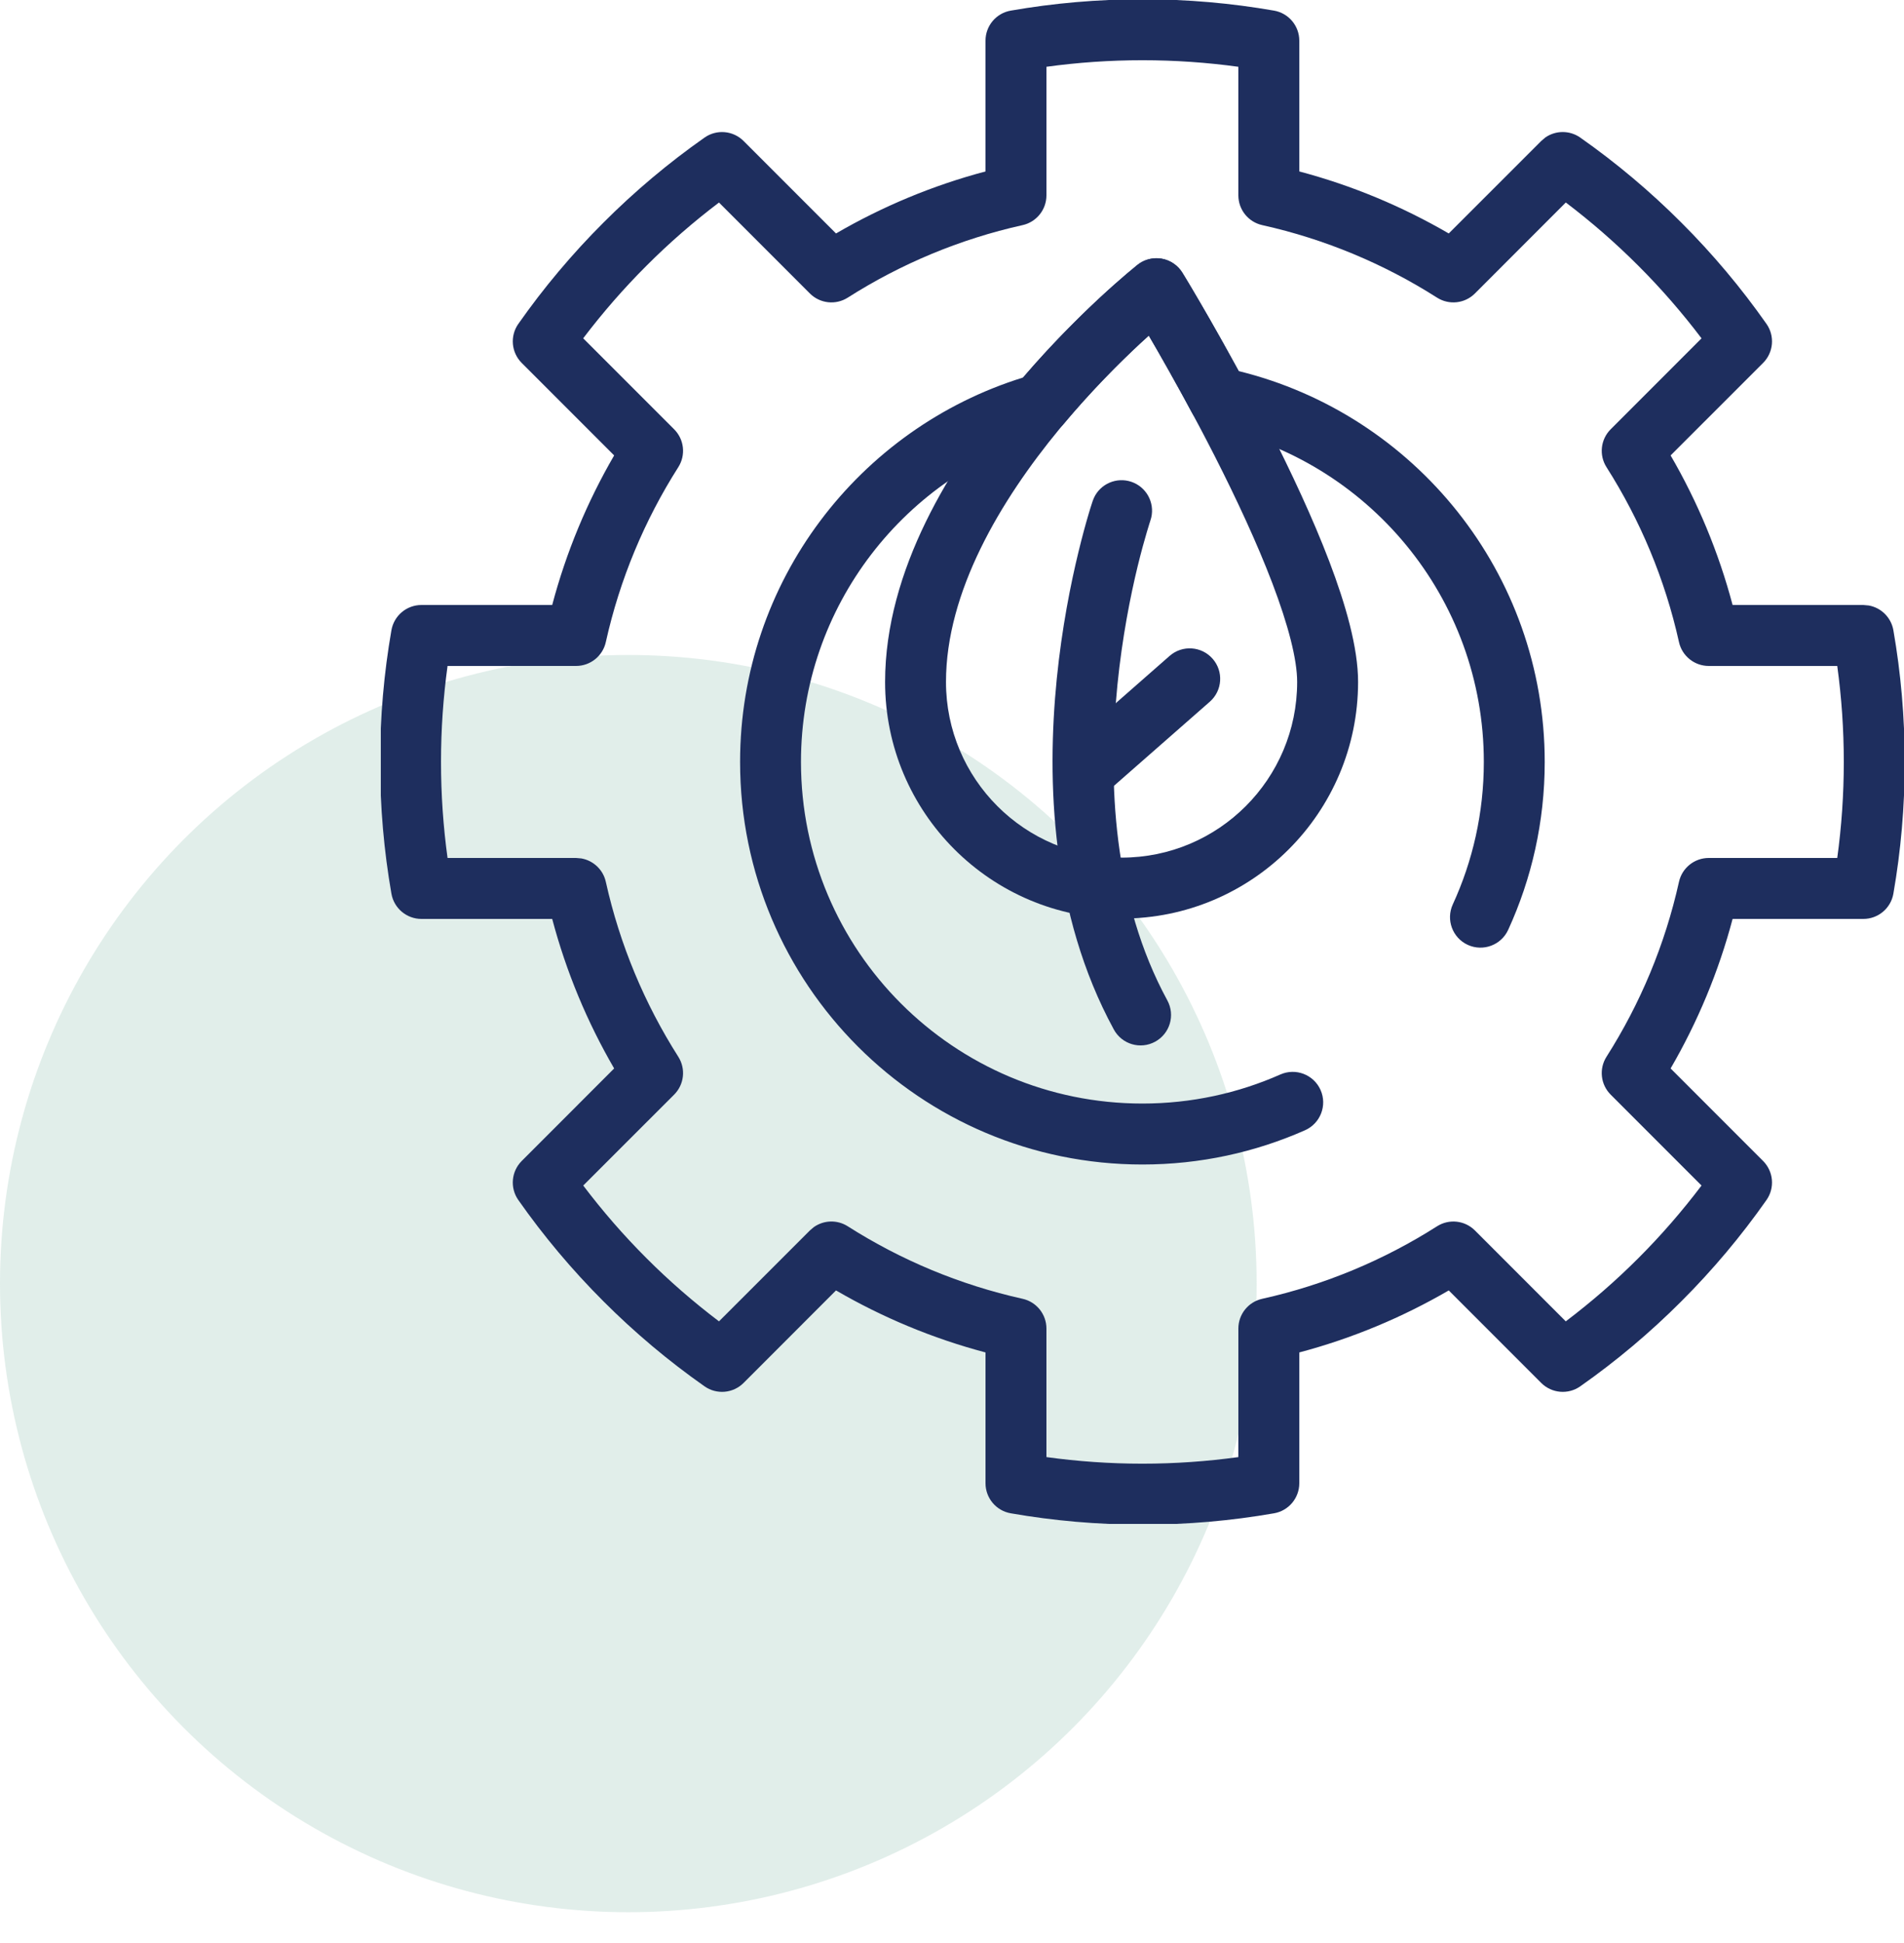
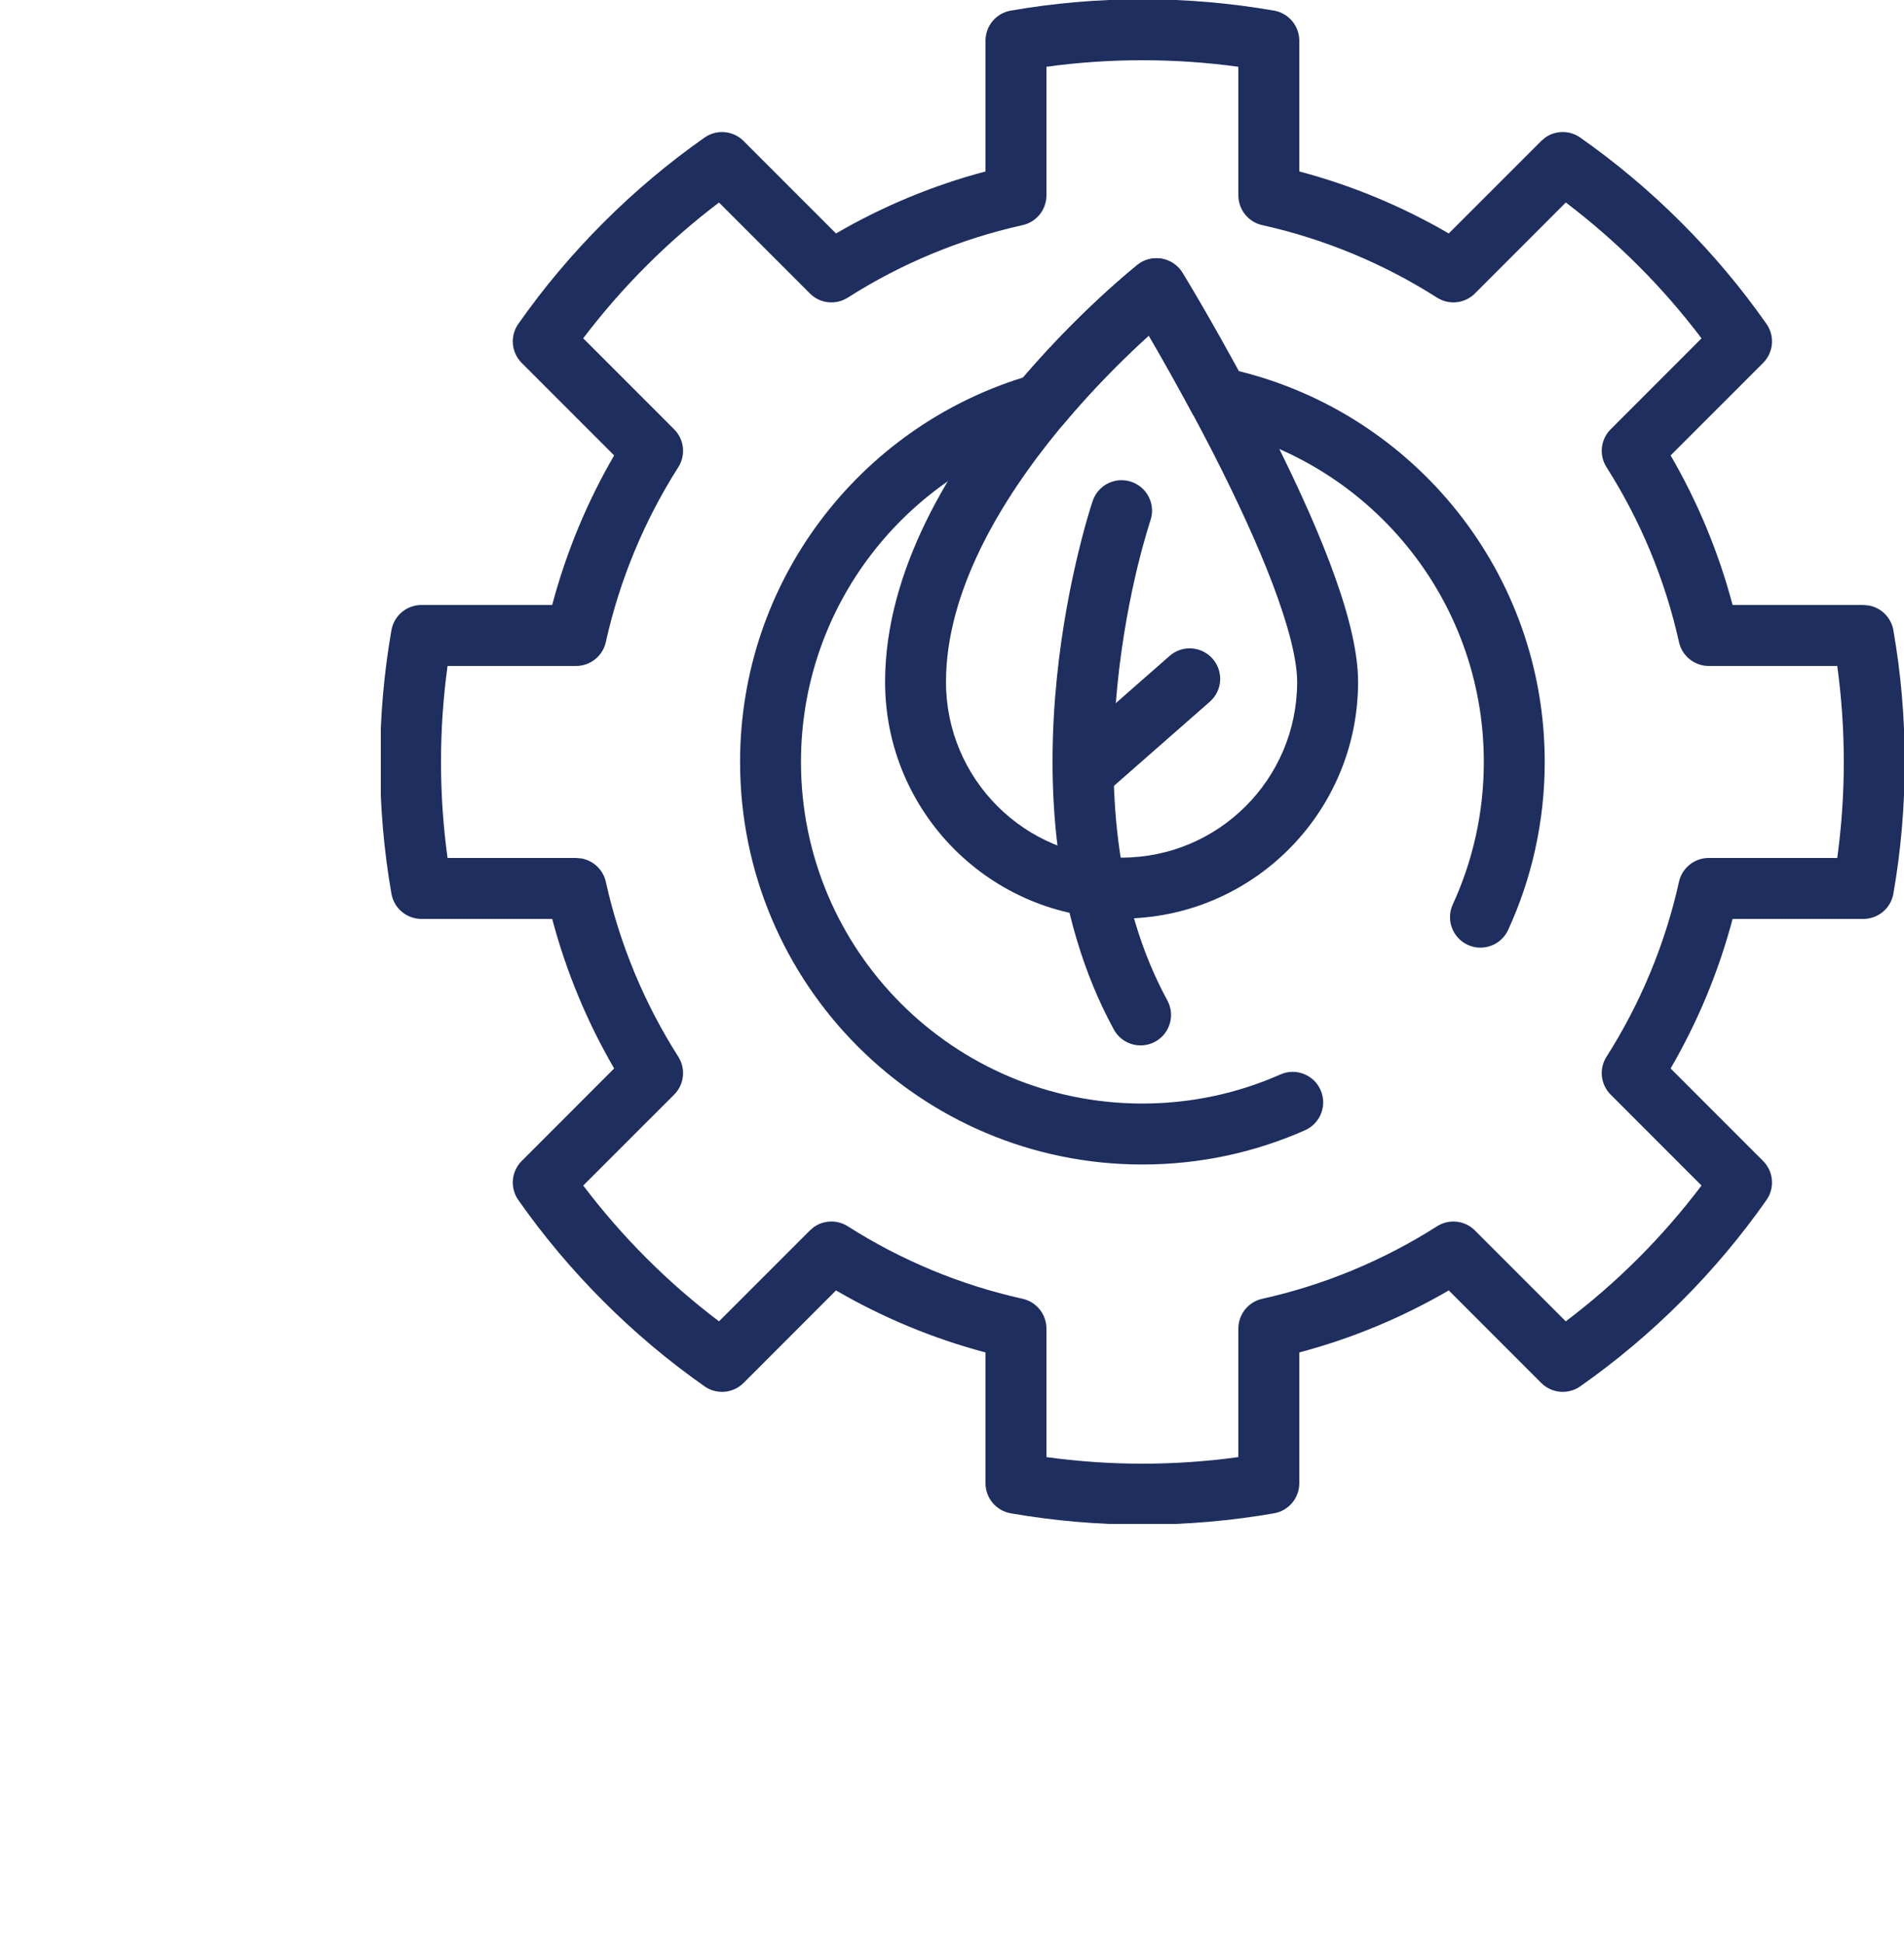
<svg xmlns="http://www.w3.org/2000/svg" width="50" height="51" viewBox="0 0 50 51" fill="none">
-   <circle cx="16.5" cy="33.692" r="16.5" fill="#6CAD9A" fill-opacity="0.2" />
  <g clip-path="url(#clip0_3836_918)">
    <path d="M48.419 20C48.419 19.145 48.36 18.303 48.247 17.48H44.872C44.497 17.48 44.172 17.219 44.091 16.854C43.723 15.199 43.071 13.651 42.188 12.263C41.986 11.946 42.032 11.533 42.297 11.268L44.683 8.881C44.174 8.209 43.621 7.572 43.024 6.976C42.428 6.38 41.792 5.825 41.119 5.315L38.732 7.703C38.467 7.968 38.054 8.014 37.737 7.812C36.349 6.929 34.801 6.277 33.147 5.909C32.781 5.828 32.52 5.503 32.52 5.128V1.753C31.697 1.64 30.855 1.581 30 1.581C29.145 1.581 28.303 1.64 27.48 1.753V5.128C27.48 5.503 27.219 5.828 26.854 5.909C25.199 6.277 23.651 6.929 22.263 7.812C21.946 8.014 21.533 7.968 21.268 7.703L18.881 5.316C18.209 5.825 17.572 6.379 16.976 6.976C16.38 7.571 15.825 8.208 15.315 8.88L17.703 11.268C17.968 11.533 18.014 11.946 17.812 12.263C16.929 13.651 16.277 15.199 15.909 16.854C15.828 17.219 15.503 17.48 15.128 17.48H11.753C11.64 18.303 11.581 19.145 11.581 20C11.581 20.855 11.64 21.697 11.753 22.52H15.128L15.266 22.532C15.58 22.587 15.838 22.826 15.909 23.146C16.277 24.801 16.929 26.349 17.812 27.737C18.014 28.054 17.968 28.467 17.703 28.732L15.316 31.118C15.825 31.79 16.379 32.428 16.976 33.024C17.572 33.621 18.209 34.174 18.881 34.683L21.268 32.297L21.373 32.208C21.634 32.024 21.986 32.011 22.263 32.188C23.651 33.071 25.199 33.723 26.854 34.091C27.219 34.172 27.48 34.497 27.48 34.872V38.246C28.303 38.359 29.145 38.419 30 38.419C30.855 38.419 31.697 38.359 32.52 38.246V34.872C32.52 34.497 32.781 34.172 33.147 34.091C34.801 33.723 36.349 33.071 37.737 32.188C38.054 31.986 38.467 32.032 38.732 32.297L41.118 34.683C41.79 34.174 42.428 33.621 43.024 33.024C43.621 32.428 44.174 31.79 44.683 31.118L42.297 28.732C42.032 28.467 41.986 28.054 42.188 27.737C43.071 26.349 43.723 24.801 44.091 23.146C44.172 22.781 44.497 22.52 44.872 22.52H48.247C48.36 21.697 48.419 20.855 48.419 20ZM50.019 20C50.019 21.178 49.917 22.334 49.721 23.458C49.654 23.841 49.321 24.12 48.933 24.12H45.499C45.13 25.512 44.578 26.829 43.871 28.045L46.299 30.473C46.574 30.747 46.612 31.18 46.389 31.498C45.723 32.447 44.975 33.336 44.155 34.155C43.336 34.975 42.447 35.723 41.498 36.389C41.18 36.612 40.747 36.574 40.473 36.299L38.045 33.871C36.829 34.578 35.512 35.13 34.12 35.499V38.933C34.12 39.321 33.841 39.654 33.458 39.721C32.334 39.917 31.178 40.019 30 40.019C28.822 40.019 27.666 39.917 26.542 39.721C26.159 39.654 25.88 39.321 25.88 38.933V35.499C24.488 35.13 23.17 34.578 21.954 33.871L19.527 36.299C19.253 36.574 18.82 36.612 18.502 36.389C17.553 35.723 16.664 34.975 15.845 34.155C15.025 33.336 14.277 32.447 13.611 31.498C13.388 31.18 13.426 30.747 13.701 30.473L16.128 28.045C15.421 26.829 14.87 25.512 14.501 24.12H11.067C10.679 24.12 10.346 23.841 10.279 23.458C10.083 22.334 9.981 21.178 9.981 20C9.981 18.822 10.083 17.666 10.279 16.542C10.346 16.159 10.679 15.88 11.067 15.88H14.501C14.87 14.488 15.421 13.17 16.128 11.954L13.701 9.527C13.426 9.253 13.388 8.82 13.611 8.502C14.278 7.552 15.026 6.663 15.845 5.845C16.664 5.025 17.553 4.277 18.502 3.611C18.82 3.388 19.253 3.426 19.527 3.701L21.954 6.128C23.17 5.421 24.488 4.869 25.88 4.5V1.067C25.88 0.679 26.159 0.346 26.542 0.279C27.666 0.083 28.822 -0.019 30 -0.019C31.178 -0.019 32.334 0.083 33.458 0.279C33.841 0.346 34.12 0.679 34.12 1.067V4.5C35.512 4.869 36.829 5.421 38.045 6.128L40.473 3.701L40.582 3.608C40.853 3.42 41.22 3.416 41.498 3.611C42.448 4.278 43.337 5.026 44.155 5.845C44.975 6.664 45.723 7.553 46.389 8.502C46.612 8.82 46.574 9.253 46.299 9.527L43.871 11.954C44.578 13.17 45.13 14.488 45.499 15.88H48.933L49.075 15.893C49.4 15.951 49.662 16.207 49.721 16.542C49.917 17.666 50.019 18.822 50.019 20Z" fill="#1E2E5E" />
    <path d="M38.966 20C38.966 15.679 35.907 12.071 31.836 11.224C31.605 11.175 31.406 11.027 31.294 10.818C30.861 10.013 30.461 9.311 30.168 8.808C30.105 8.865 30.038 8.926 29.969 8.99C29.418 9.501 28.681 10.234 27.938 11.12C27.835 11.243 27.698 11.332 27.544 11.376C23.786 12.444 21.034 15.902 21.034 20C21.034 24.952 25.048 28.966 30 28.966C31.291 28.966 32.516 28.693 33.623 28.203C34.027 28.024 34.5 28.207 34.679 28.611C34.858 29.015 34.675 29.488 34.27 29.667C32.964 30.245 31.518 30.566 30 30.566C24.165 30.566 19.435 25.835 19.435 20C19.435 15.255 22.563 11.244 26.867 9.909C27.61 9.042 28.333 8.326 28.881 7.817C29.174 7.545 29.419 7.331 29.592 7.184C29.678 7.11 29.746 7.054 29.794 7.015C29.818 6.995 29.837 6.979 29.85 6.969C29.856 6.964 29.862 6.96 29.865 6.957C29.867 6.956 29.868 6.954 29.869 6.953L29.871 6.952V6.951C30.05 6.809 30.283 6.75 30.509 6.79C30.734 6.83 30.931 6.965 31.051 7.16L31.052 7.161C31.052 7.162 31.053 7.163 31.054 7.164C31.055 7.167 31.058 7.171 31.061 7.176C31.067 7.186 31.076 7.2 31.087 7.219C31.11 7.256 31.143 7.312 31.186 7.383C31.271 7.525 31.394 7.731 31.544 7.989C31.805 8.437 32.148 9.044 32.527 9.74C37.142 10.873 40.565 15.035 40.565 20C40.565 21.572 40.221 23.066 39.605 24.408C39.42 24.809 38.945 24.985 38.544 24.801C38.142 24.616 37.967 24.141 38.151 23.739C38.674 22.602 38.966 21.336 38.966 20Z" fill="#1E2E5E" />
    <path d="M34.064 17.9C34.064 17.309 33.83 16.407 33.414 15.312C33.006 14.241 32.459 13.072 31.904 11.981C31.35 10.893 30.794 9.895 30.377 9.169C30.303 9.04 30.232 8.92 30.168 8.81C30.092 8.878 30.011 8.95 29.926 9.029C29.352 9.565 28.586 10.333 27.823 11.258C26.269 13.141 24.842 15.537 24.842 17.9C24.842 20.447 26.907 22.511 29.454 22.511C32 22.511 34.064 20.447 34.064 17.9ZM35.664 17.9C35.663 21.33 32.883 24.111 29.454 24.111C26.024 24.111 23.243 21.33 23.243 17.9C23.243 14.957 24.979 12.191 26.588 10.24C27.407 9.248 28.223 8.43 28.834 7.859C29.14 7.574 29.397 7.35 29.578 7.195C29.668 7.118 29.741 7.059 29.791 7.018C29.816 6.997 29.835 6.981 29.849 6.97C29.856 6.964 29.861 6.96 29.865 6.957C29.867 6.955 29.868 6.954 29.87 6.953L29.872 6.951L29.942 6.901C30.109 6.796 30.311 6.755 30.508 6.79C30.734 6.83 30.932 6.965 31.051 7.16L31.052 7.162C31.053 7.163 31.054 7.164 31.055 7.166C31.058 7.17 31.061 7.176 31.065 7.184C31.074 7.198 31.087 7.219 31.104 7.247C31.138 7.303 31.187 7.385 31.25 7.489C31.374 7.699 31.552 8.001 31.765 8.372C32.191 9.114 32.76 10.137 33.33 11.256C33.898 12.372 34.474 13.597 34.91 14.742C35.336 15.862 35.664 16.998 35.664 17.9Z" fill="#1E2E5E" />
    <path d="M28.726 13.07C28.895 12.701 29.319 12.514 29.711 12.647C30.103 12.781 30.324 13.188 30.233 13.583L30.21 13.662C30.21 13.662 30.21 13.663 30.209 13.664C30.209 13.666 30.207 13.671 30.206 13.677C30.201 13.689 30.195 13.708 30.187 13.734C30.171 13.786 30.146 13.864 30.116 13.968C30.055 14.174 29.969 14.48 29.875 14.865C29.688 15.636 29.47 16.723 29.344 17.979C29.091 20.512 29.226 23.633 30.655 26.259C30.866 26.647 30.723 27.132 30.334 27.343C29.946 27.554 29.461 27.411 29.25 27.023C27.598 23.989 27.484 20.491 27.751 17.82C27.886 16.475 28.12 15.314 28.321 14.488C28.421 14.075 28.513 13.743 28.581 13.514C28.614 13.399 28.643 13.309 28.663 13.247C28.672 13.216 28.68 13.192 28.686 13.176L28.695 13.149L28.696 13.147V13.146L28.726 13.07Z" fill="#1E2E5E" />
    <path d="M30.715 17.216C31.048 16.925 31.553 16.959 31.844 17.291C32.136 17.623 32.102 18.128 31.77 18.419L29.028 20.824C28.696 21.115 28.19 21.083 27.899 20.75C27.608 20.418 27.641 19.913 27.973 19.622L30.715 17.216Z" fill="#1E2E5E" />
  </g>
  <defs>
    <clipPath id="clip0_3836_918">
      <rect width="40" height="40" fill="white" transform="translate(10)" />
    </clipPath>
  </defs>
</svg>